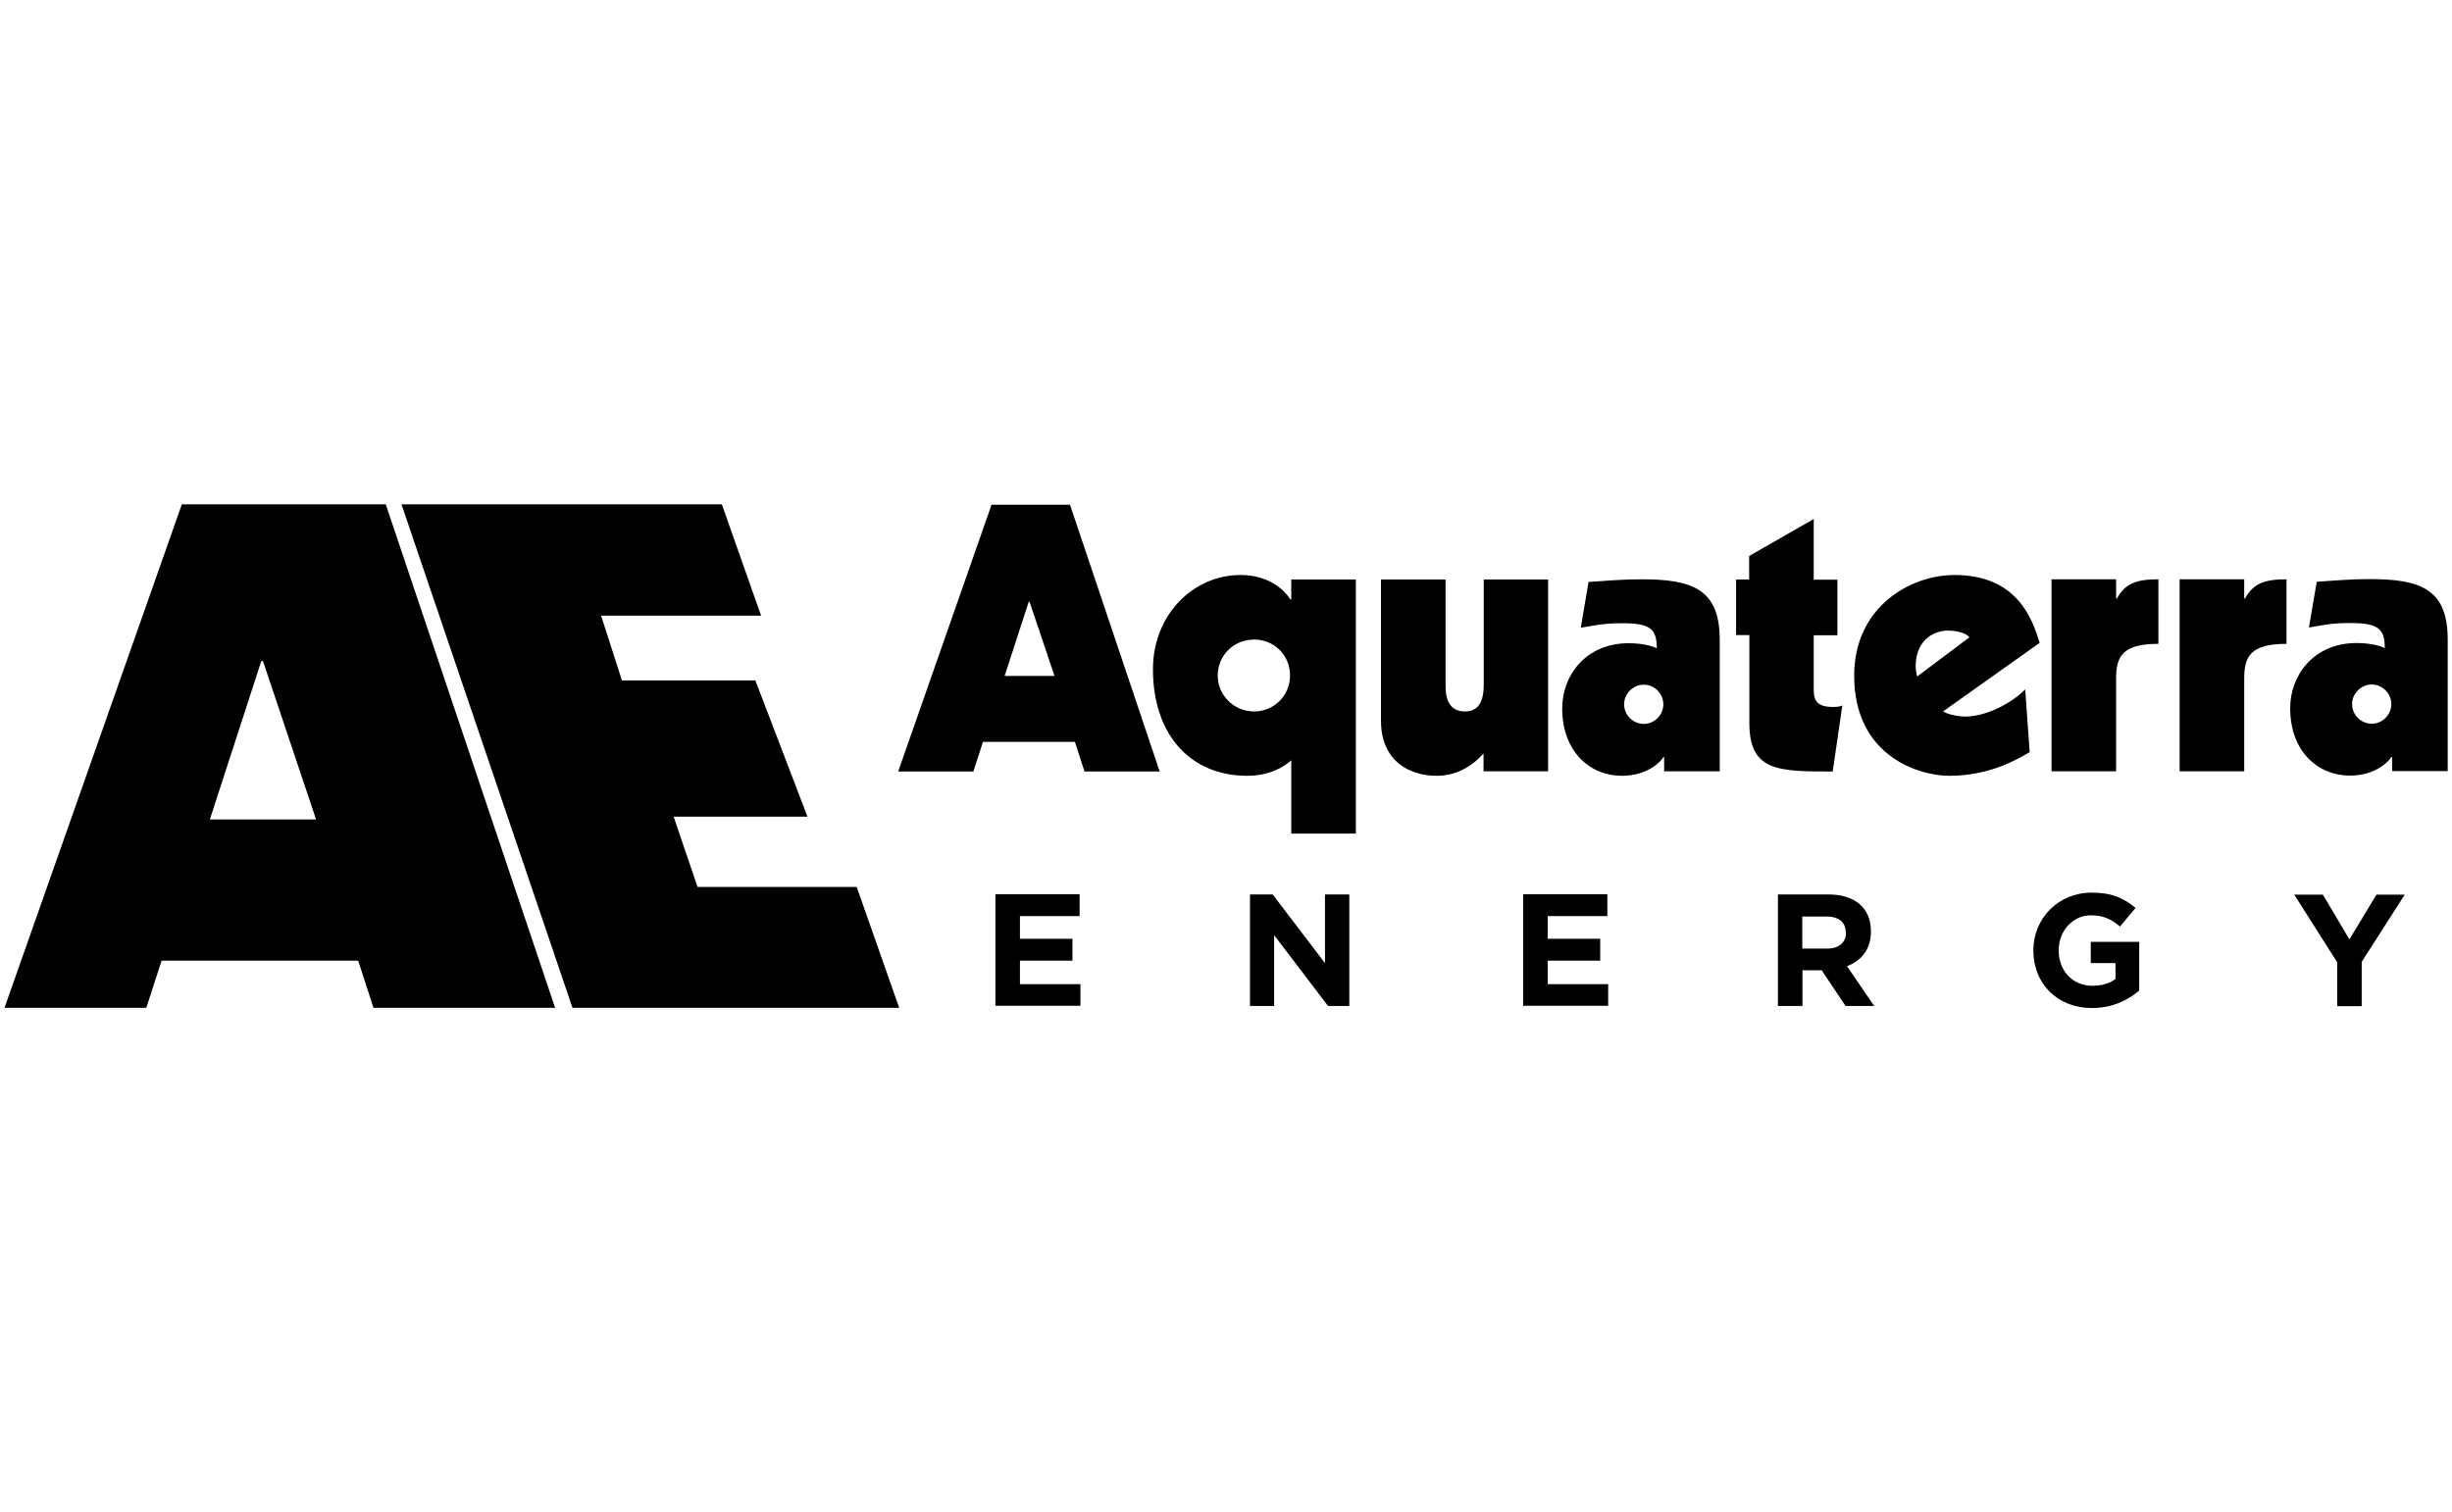
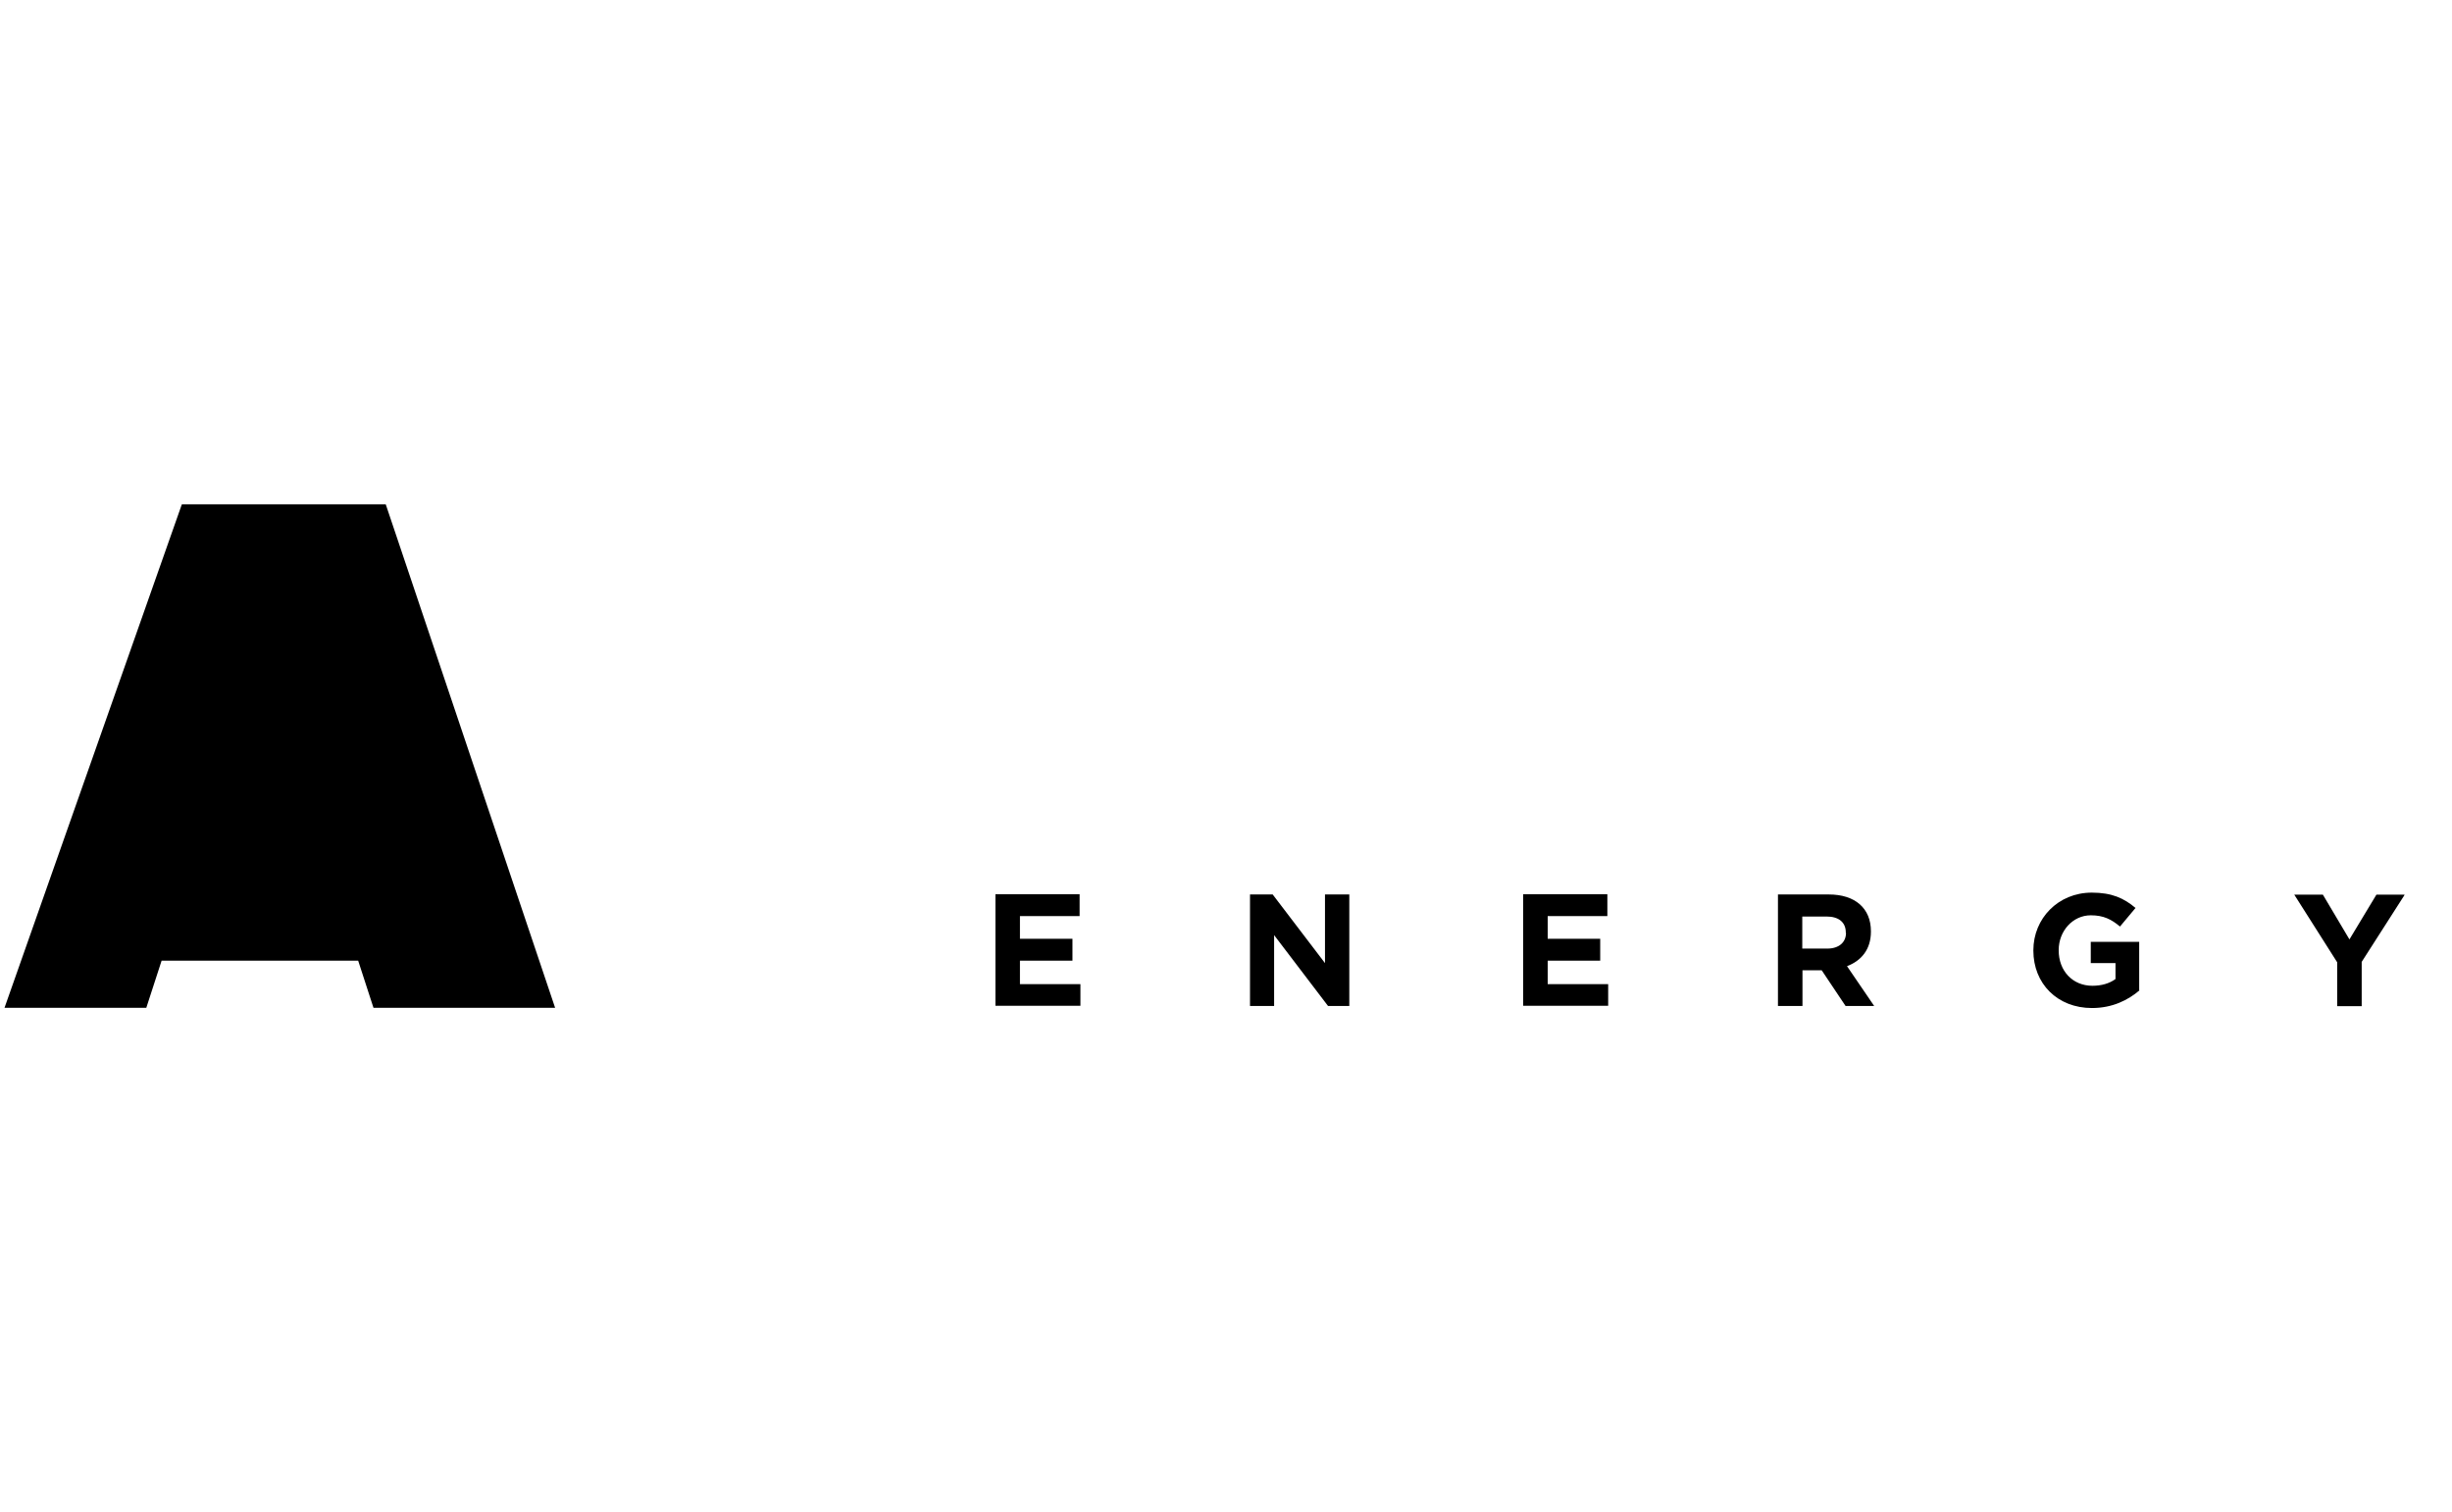
<svg xmlns="http://www.w3.org/2000/svg" id="Layer_5" data-name="Layer 5" viewBox="0 0 120.01 74.03">
-   <path d="m43.96,37.77h3.68l.47-1.45h4.5l.47,1.45h3.68l-4.39-13.06h-3.84l-4.57,13.06Zm7.64-4.68h-2.43l1.18-3.63h.04l1.22,3.63Zm14.76-4.72h-3.16v.98h-.04c-.33-.51-1.09-1.2-2.45-1.2-2.3,0-4.28,1.94-4.28,4.61,0,3.25,1.87,5.22,4.61,5.22,1.18,0,1.9-.51,2.16-.76v3.59h3.16v-12.44Zm-6.76,4.7c0-.98.78-1.76,1.78-1.76s1.76.78,1.76,1.76-.78,1.76-1.76,1.76-1.78-.78-1.78-1.76m16.18-4.7h-3.16v5.15c0,.6-.13,1.31-.91,1.31-.85,0-.96-.71-.96-1.31v-5.15h-3.16v6.91c0,1.99,1.41,2.7,2.72,2.7.94,0,1.69-.42,2.3-1.09v.87h3.16v-9.39Zm1.6,2.36c.58-.09,1.03-.22,2.01-.22,1.4,0,1.7.29,1.7,1.23-.29-.15-.82-.25-1.38-.25-2.1,0-3.25,1.58-3.25,3.19,0,2.12,1.36,3.3,2.92,3.3,1.27,0,1.92-.71,2.03-.91h.04v.69h2.72v-6.44c0-2.5-1.36-2.96-3.84-2.96-.85,0-1.72.07-2.58.13l-.38,2.23Zm3.07,2.79c.53,0,.96.44.96.96s-.43.96-.96.96-.96-.44-.96-.96.44-.96.96-.96m5.17-5.15h-.65v2.72h.65v4.3c0,2.38,1.41,2.38,4.08,2.38l.47-3.23c-.11.04-.2.07-.47.07-.93,0-.93-.49-.93-.94v-2.57h1.16v-2.72h-1.16v-2.97l-3.16,1.81v1.16Zm13.51,5.37c-.6.63-1.87,1.34-2.94,1.34-.45,0-.92-.14-1.09-.25l4.73-3.36c-.36-1.16-1.09-3.32-4.17-3.32-2.16,0-4.91,1.56-4.91,4.93,0,3.9,3.12,4.9,4.66,4.9,1.99,0,3.35-.82,3.93-1.16l-.22-3.08Zm-5.3-.62c-.04-.18-.07-.34-.07-.51,0-1.12.73-1.74,1.6-1.74.25,0,.83.07,1.03.33l-2.56,1.92Zm6.58,4.64h3.16v-4.55c0-1.07.31-1.69,2.07-1.69v-3.16c-1.11,0-1.63.22-2.03.94h-.04v-.94h-3.16v9.39Zm6.27,0h3.16v-4.55c0-1.07.31-1.69,2.07-1.69v-3.16c-1.11,0-1.63.22-2.03.94h-.04v-.94h-3.16v9.39Zm6.33-7.04c.58-.09,1.03-.22,2.01-.22,1.4,0,1.7.29,1.7,1.23-.29-.15-.82-.25-1.38-.25-2.1,0-3.25,1.58-3.25,3.19,0,2.12,1.36,3.3,2.92,3.3,1.27,0,1.92-.71,2.03-.91h.04v.69h2.72v-6.44c0-2.5-1.36-2.96-3.84-2.96-.85,0-1.72.07-2.57.13l-.38,2.23Zm3.07,2.79c.53,0,.96.44.96.96s-.43.96-.96.96-.96-.44-.96-.96.44-.96.96-.96" />
  <path d="m52.88,49.25v-1.07h-2.96v-1.15h2.57v-1.07h-2.57v-1.11h2.92v-1.07h-4.12v5.46h4.16Zm13.16,0v-5.46h-1.19v3.36l-2.56-3.36h-1.11v5.46h1.18v-3.47l2.64,3.47h1.02Zm12.67,0v-1.07h-2.96v-1.15h2.57v-1.07h-2.57v-1.11h2.92v-1.07h-4.12v5.46h4.16Zm13.02,0l-1.33-1.95c.69-.26,1.17-.81,1.17-1.69v-.02c0-1.12-.77-1.8-2.06-1.8h-2.49v5.46h1.2v-1.75h.94l1.17,1.75h1.4Zm-1.38-3.58c0,.46-.34.77-.92.77h-1.22v-1.57h1.19c.58,0,.94.27.94.78v.02Zm14.35,2.81v-2.37h-2.37v1.04h1.21v.78c-.3.22-.69.33-1.13.33-.97,0-1.65-.73-1.65-1.73v-.02c0-.93.69-1.7,1.57-1.7.63,0,1.01.2,1.43.55l.76-.91c-.57-.48-1.16-.75-2.14-.75-1.65,0-2.86,1.27-2.86,2.82v.02c0,1.61,1.17,2.81,2.87,2.81,1,0,1.77-.39,2.33-.87m12.95-4.68h-1.36l-1.32,2.19-1.3-2.19h-1.4l2.1,3.31v2.15h1.2v-2.17l2.1-3.28Z" />
-   <polygon points="19.65 24.69 28.02 49.34 44.01 49.34 41.93 43.42 34.14 43.42 32.97 39.98 39.52 39.98 36.97 33.31 30.44 33.31 29.42 30.14 37.25 30.14 35.33 24.69 19.65 24.69" />
-   <path d="m12.79,32.36h.08l2.6,7.76h-5.2l2.52-7.76Zm-3.89-7.67L.22,49.34h6.94l.75-2.31h9.62l.75,2.31h8.89l-8.29-24.65h-9.99Z" />
+   <path d="m12.79,32.36h.08l2.6,7.76l2.52-7.76Zm-3.89-7.67L.22,49.34h6.94l.75-2.31h9.62l.75,2.31h8.89l-8.29-24.65h-9.99Z" />
</svg>